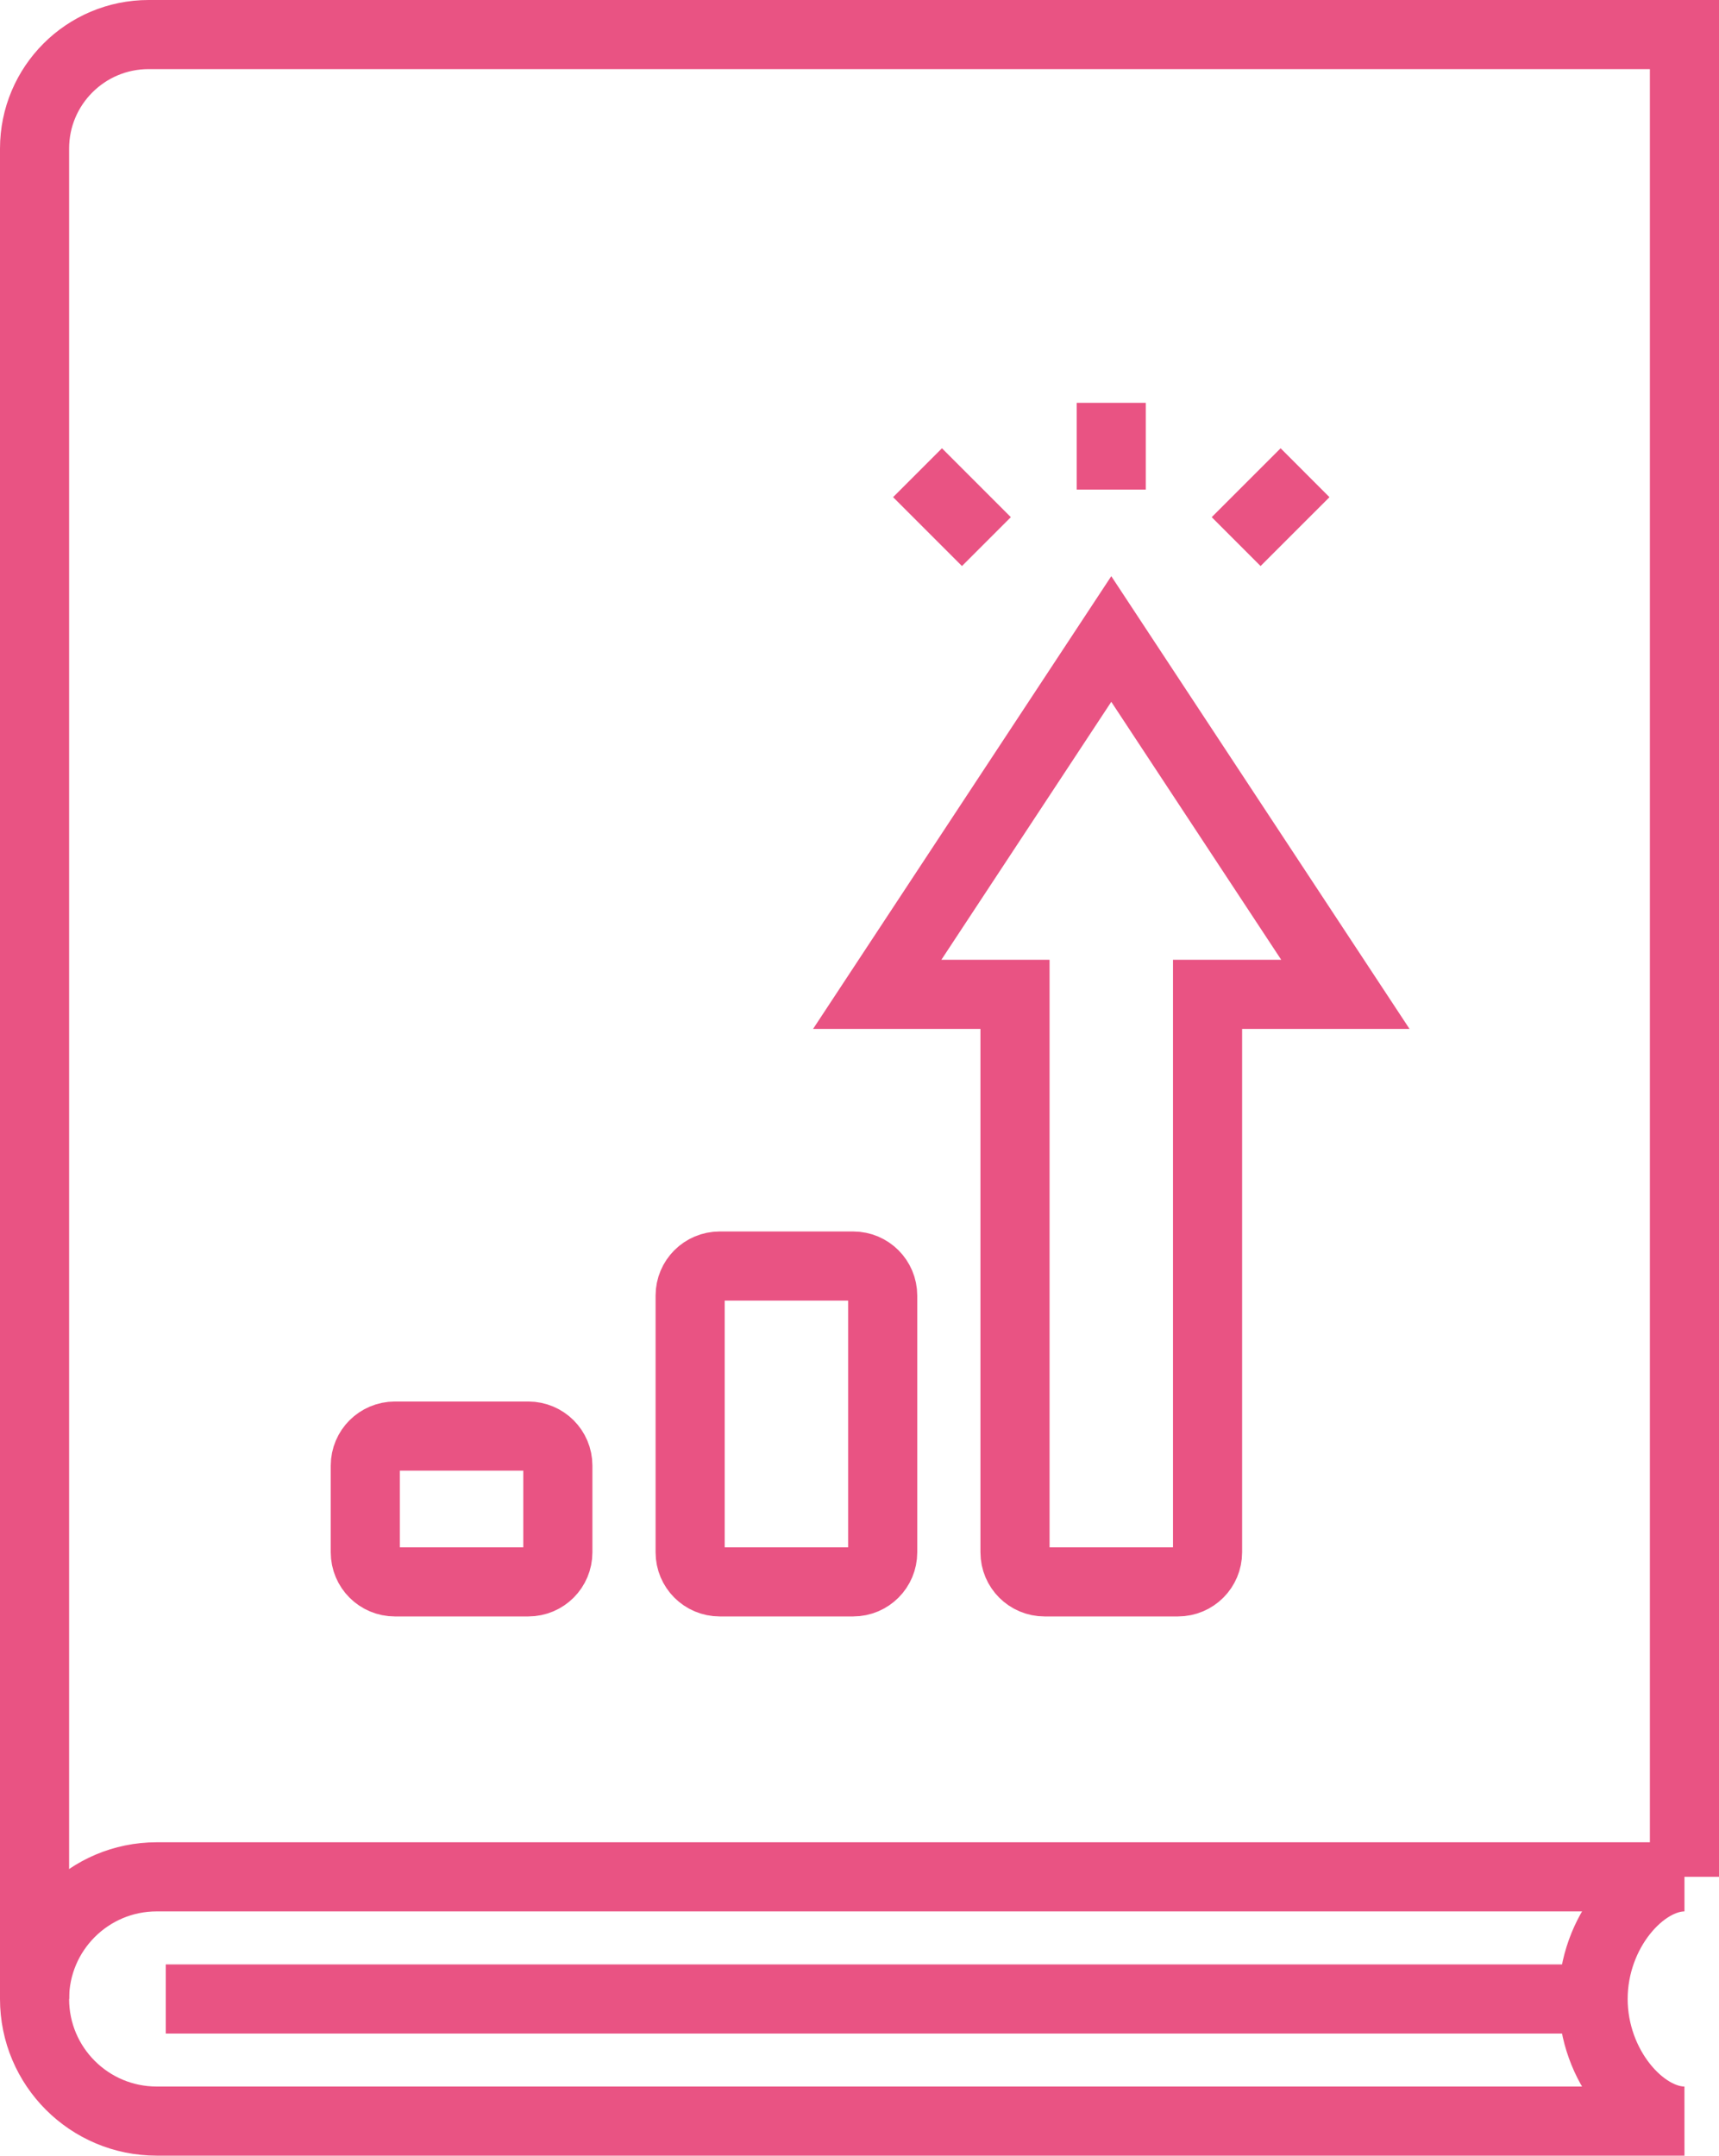
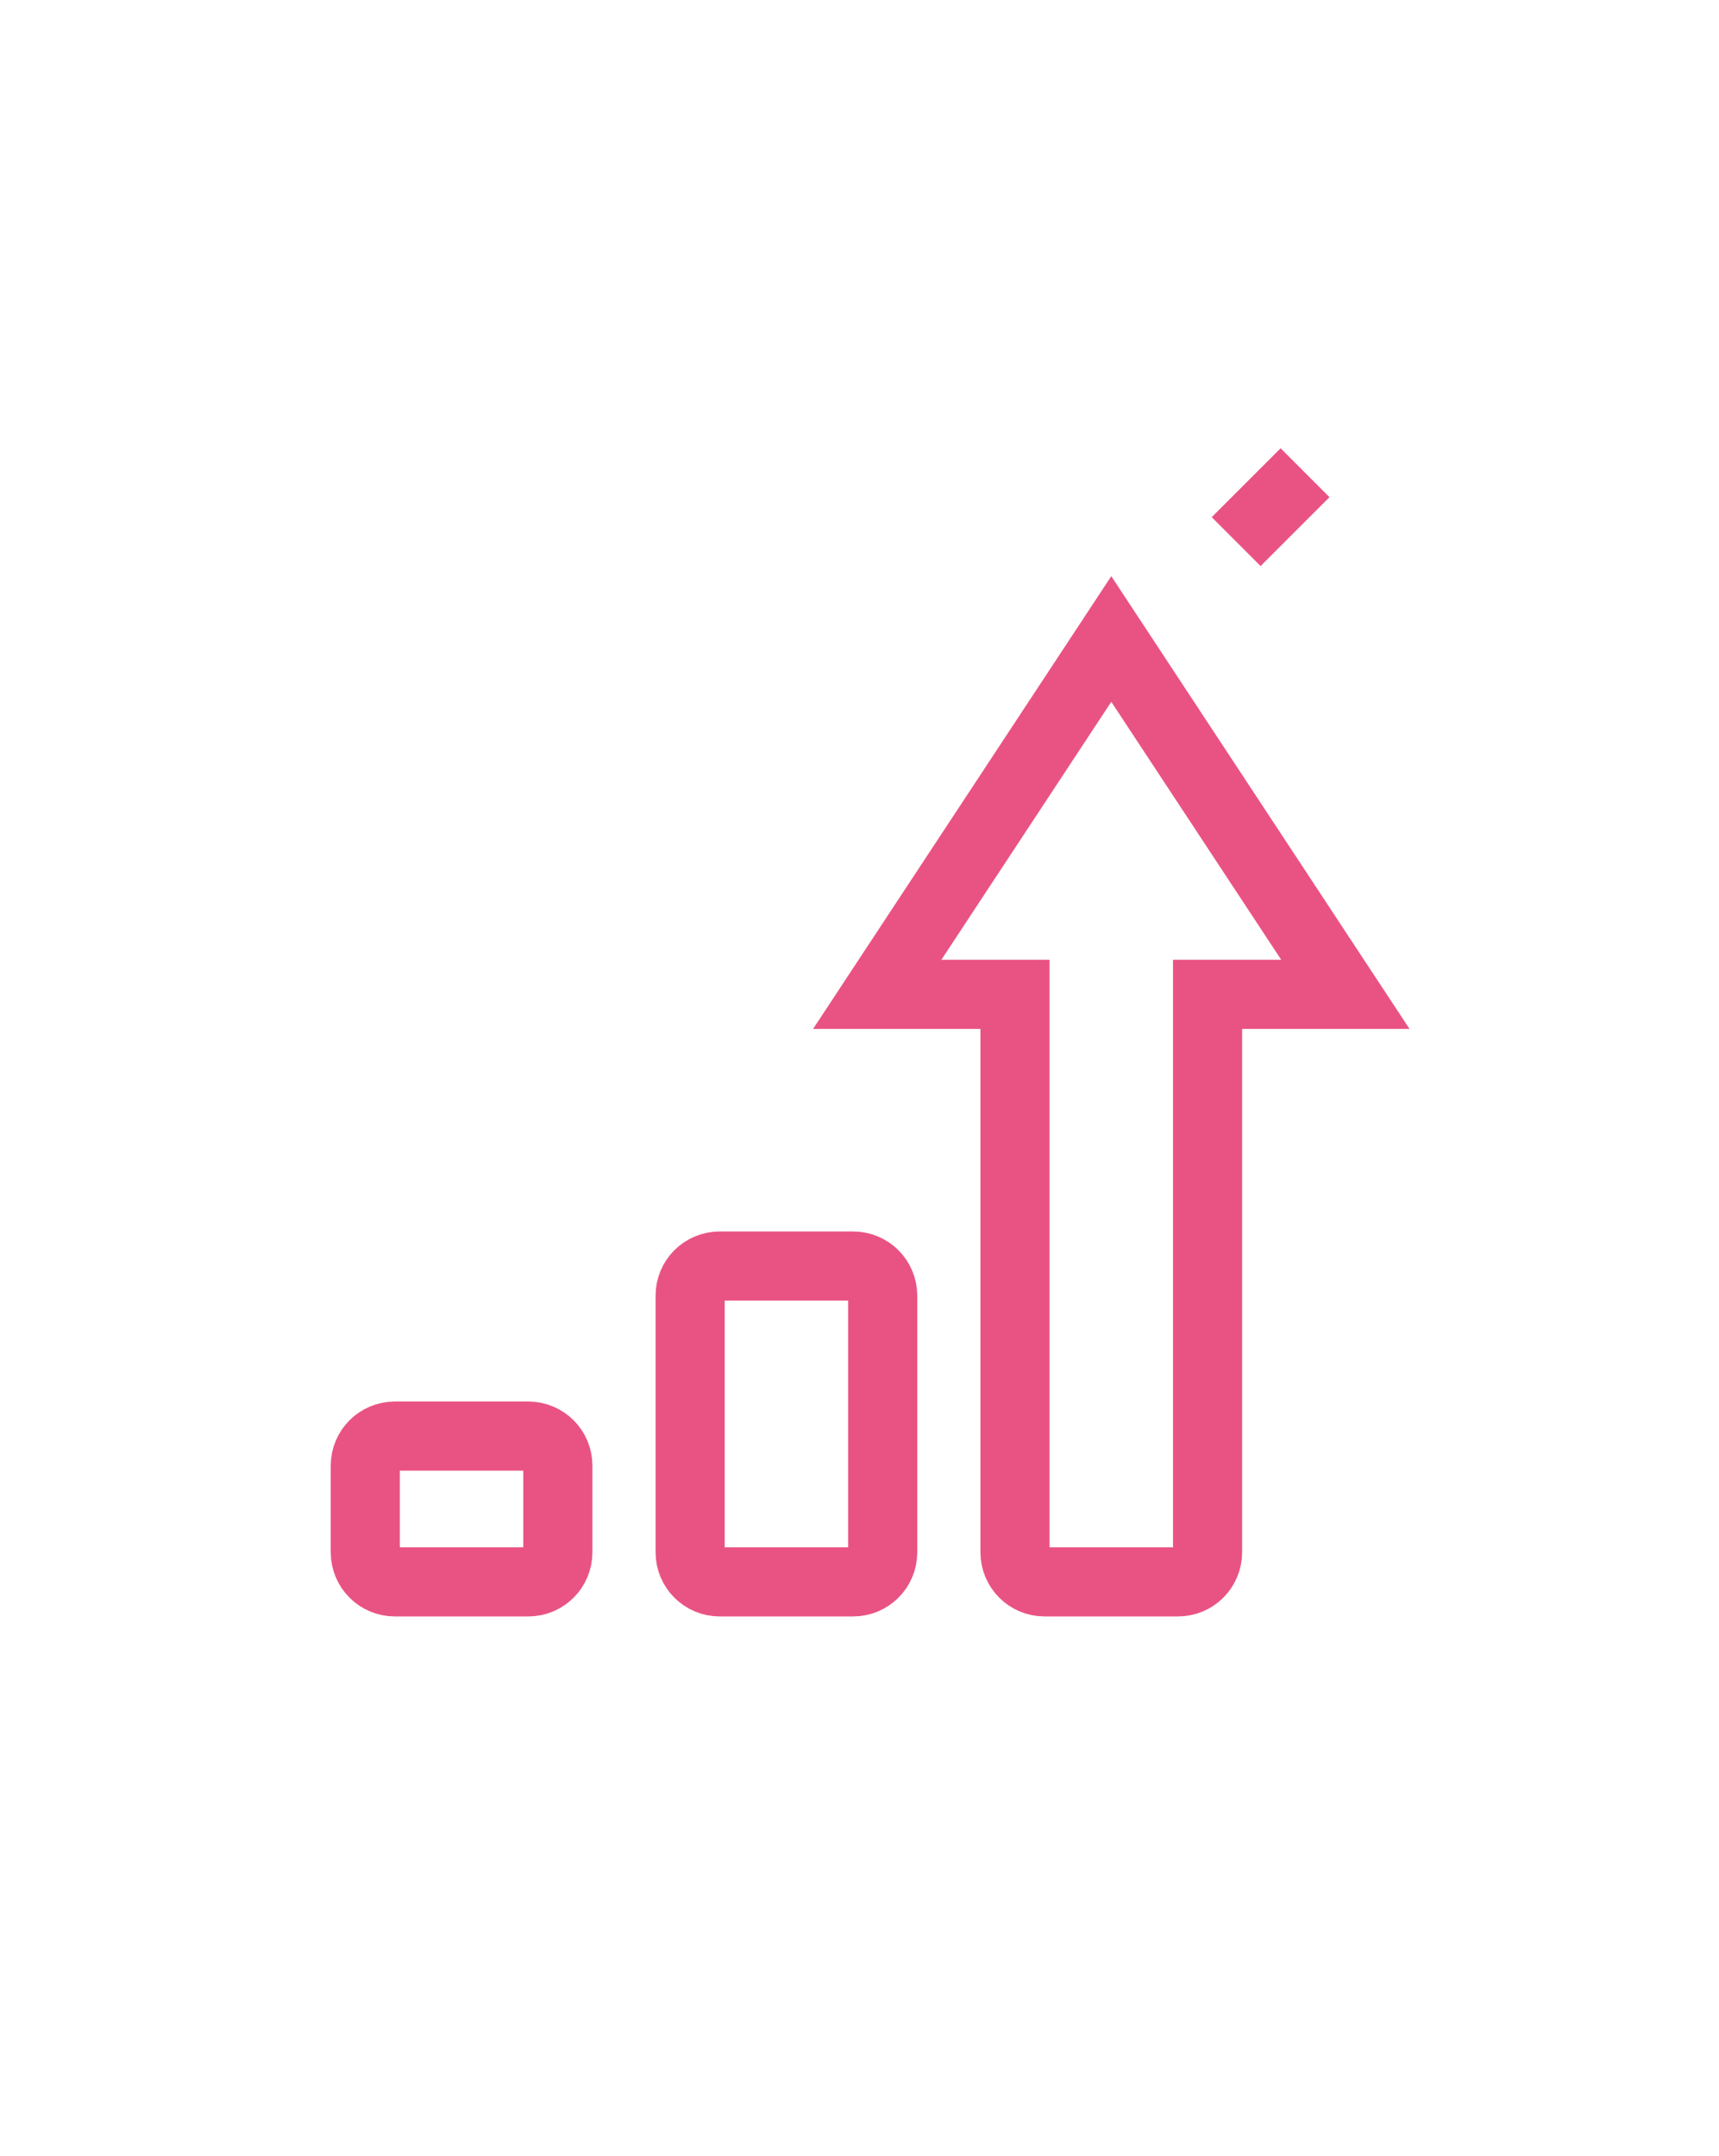
<svg xmlns="http://www.w3.org/2000/svg" version="1.1" x="0px" y="0px" width="49.744px" height="62.37px" viewBox="0 0 49.744 62.37" enable-background="new 0 0 49.744 62.37" xml:space="preserve">
  <g>
-     <path fill="none" stroke="#e95383" stroke-width="2" stroke-miterlimit="10" d="M1,57.836V4.299C1,2.477,2.477,1,4.3,1h44.444   v53.302" />
-     <line fill="none" stroke="#e95383" stroke-width="2" stroke-miterlimit="10" x1="4.797" y1="57.836" x2="46.101" y2="57.836" />
-     <path fill="none" stroke="#e95383" stroke-width="2" stroke-miterlimit="10" d="M46.101,57.836c0-1.952,1.417-3.534,2.644-3.534   H4.534C2.582,54.302,1,55.884,1,57.836c0,1.951,1.582,3.533,3.534,3.533h44.21C47.518,61.37,46.101,59.788,46.101,57.836z" />
    <path fill="none" stroke="#e95383" stroke-width="2" stroke-miterlimit="10" d="M15.288,45.768h-3.862   c-0.472,0-0.855-0.383-0.855-0.855v-2.509c0-0.472,0.383-0.854,0.855-0.854h3.862c0.473,0,0.855,0.383,0.855,0.854v2.509   C16.143,45.385,15.761,45.768,15.288,45.768z" />
    <path fill="none" stroke="#e95383" stroke-width="2" stroke-miterlimit="10" d="M24.688,45.768h-3.862   c-0.472,0-0.855-0.383-0.855-0.855v-7.428c0-0.473,0.383-0.855,0.855-0.855h3.862c0.473,0,0.855,0.383,0.855,0.855v7.428   C25.544,45.385,25.161,45.768,24.688,45.768z" />
    <path fill="none" stroke="#e95383" stroke-width="2" stroke-miterlimit="10" d="M38.932,28.769l-6.774-10.281l-6.773,10.281h3.987   v16.144c0,0.473,0.383,0.855,0.855,0.855h3.861c0.474,0,0.856-0.383,0.856-0.855V28.769H38.932z" />
-     <line fill="none" stroke="#e95383" stroke-width="2" stroke-miterlimit="10" x1="26.551" y1="13.677" x2="28.544" y2="15.67" />
    <line fill="none" stroke="#e95383" stroke-width="2" stroke-miterlimit="10" x1="37.765" y1="13.677" x2="35.771" y2="15.67" />
-     <line fill="none" stroke="#e95383" stroke-width="2" stroke-miterlimit="10" x1="32.157" y1="11.655" x2="32.157" y2="14.165" />
  </g>
</svg>